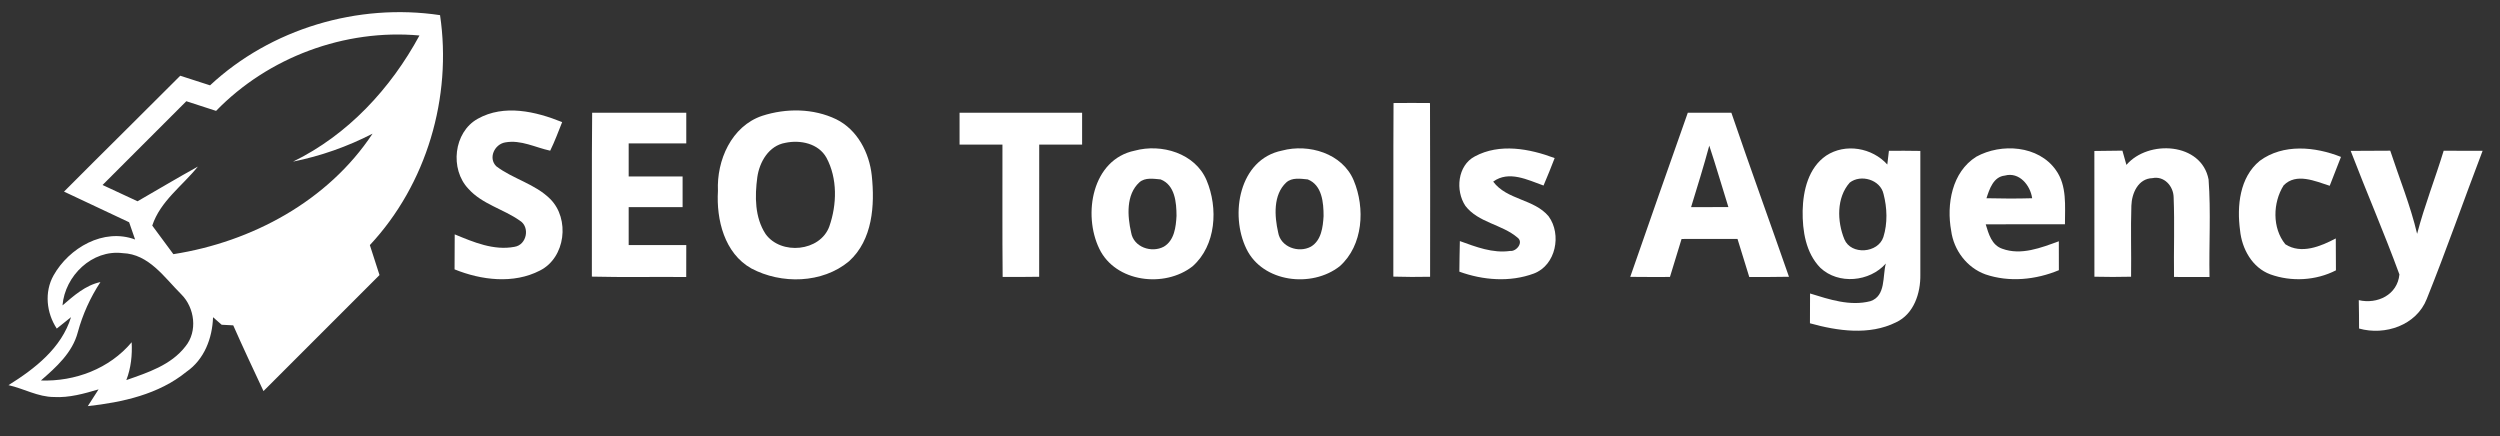
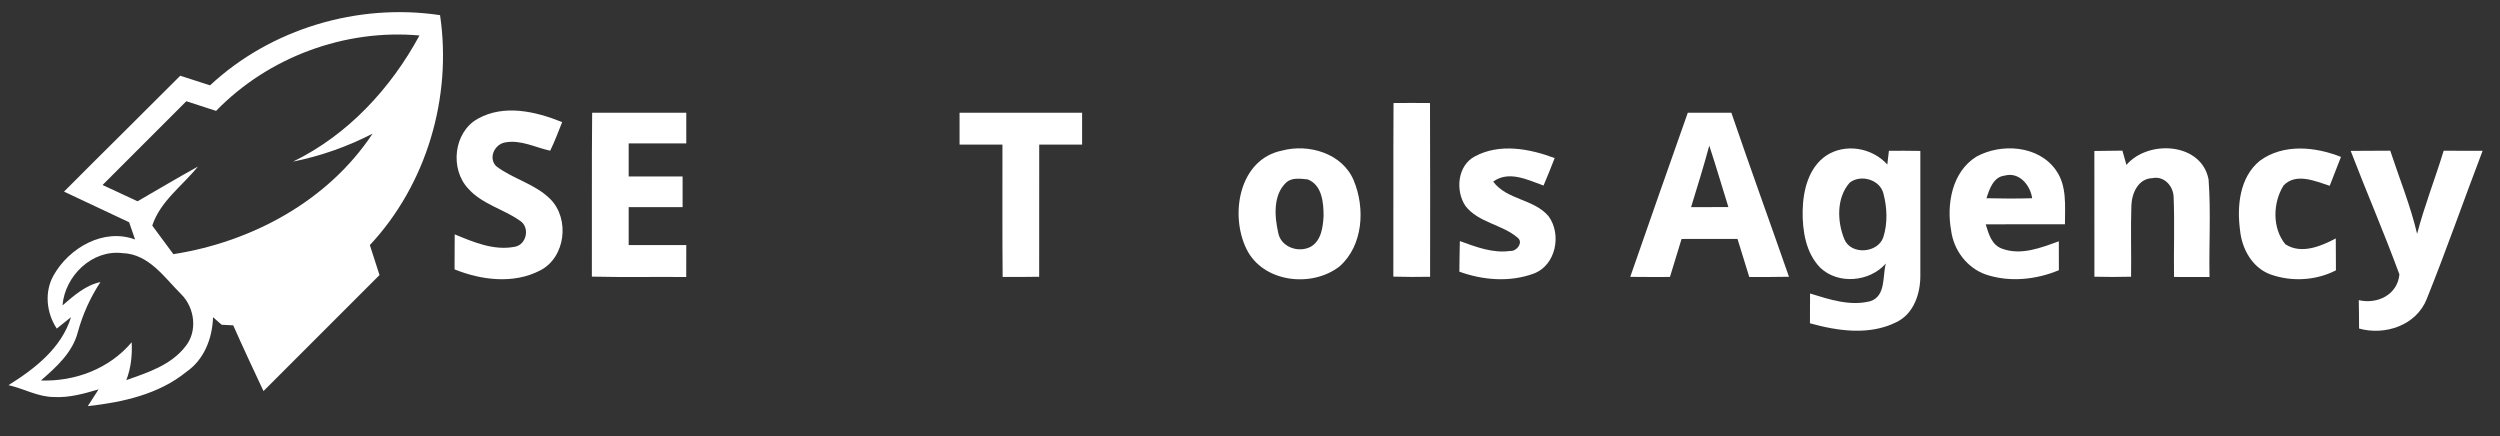
<svg xmlns="http://www.w3.org/2000/svg" width="510pt" height="89pt" viewBox="0 0 510 89" version="1.1">
  <rect x="0" y="0" width="510" height="89" fill="#333333" stroke="none" />
  <g id="#ffffffff">
    <path fill="#ffffff" opacity="1.00" d=" M 42.85 17.41 C 55.26 5.85 73.03 0.58 89.77 3.09 C 92.25 19.83 87.04 37.60 75.45 50.00 C 76.10 52.04 76.77 54.07 77.42 56.11 C 69.53 64.01 61.64 71.90 53.75 79.78 C 51.66 75.32 49.57 70.87 47.58 66.37 C 46.99 66.34 45.81 66.28 45.22 66.25 C 44.78 65.87 43.90 65.10 43.46 64.71 C 43.32 69.01 41.67 73.34 38.03 75.85 C 32.38 80.45 24.99 82.07 17.91 82.85 C 18.63 81.70 19.36 80.56 20.11 79.43 C 17.16 80.30 14.12 81.17 11.01 80.99 C 7.74 80.98 4.86 79.27 1.73 78.57 C 7.11 75.22 12.54 71.02 14.49 64.70 C 13.76 65.28 12.31 66.45 11.58 67.03 C 9.47 63.83 9.02 59.58 10.92 56.19 C 14.08 50.57 21.12 46.46 27.56 48.86 C 27.25 47.98 26.64 46.22 26.34 45.34 C 21.92 43.24 17.48 41.19 13.06 39.09 C 20.93 31.18 28.89 23.36 36.77 15.45 C 38.79 16.10 40.82 16.76 42.85 17.41 M 44.08 22.62 C 42.06 21.96 40.03 21.31 38.01 20.65 C 32.31 26.34 26.62 32.04 20.92 37.74 C 23.30 38.84 25.68 39.95 28.06 41.06 C 32.16 38.70 36.23 36.27 40.37 33.98 C 37.19 37.94 32.72 41.01 31.06 46.02 C 32.49 47.97 33.92 49.92 35.37 51.85 C 51.38 49.35 66.93 40.99 76.00 27.27 C 70.88 29.91 65.42 31.83 59.78 32.97 C 70.94 27.54 79.71 18.07 85.57 7.24 C 70.35 5.86 54.72 11.66 44.08 22.62 M 12.75 62.30 C 15.07 60.32 17.41 58.20 20.49 57.54 C 18.42 60.69 16.86 64.14 15.87 67.78 C 14.78 71.95 11.47 74.90 8.34 77.62 C 15.31 77.86 22.32 75.22 26.86 69.82 C 27.00 72.45 26.72 75.07 25.77 77.54 C 30.13 76.01 34.88 74.49 37.82 70.68 C 40.36 67.60 39.73 62.75 36.96 60.02 C 33.53 56.61 30.38 51.82 25.02 51.64 C 18.80 50.87 13.25 56.26 12.75 62.30 Z" />
    <path fill="#ffffff" opacity="1.00" d=" M 284.28 21.02 C 286.76 21.00 289.24 20.99 291.72 21.02 C 291.78 32.83 291.74 44.65 291.74 56.46 C 289.24 56.51 286.74 56.51 284.24 56.43 C 284.28 44.63 284.21 32.83 284.28 21.02 Z" />
    <path fill="#ffffff" opacity="1.00" d=" M 97.46 24.23 C 102.84 21.22 109.29 22.73 114.68 24.91 C 113.90 26.86 113.17 28.85 112.24 30.74 C 109.20 30.09 106.27 28.47 103.07 29.05 C 100.90 29.41 99.55 32.22 101.23 33.91 C 104.66 36.52 109.15 37.50 112.25 40.60 C 116.29 44.64 115.38 52.56 110.15 55.19 C 104.76 57.98 98.18 57.16 92.73 54.95 C 92.74 52.57 92.75 50.19 92.76 47.81 C 96.61 49.40 100.72 51.16 104.97 50.35 C 107.48 49.95 108.17 46.29 106.03 45.00 C 102.67 42.63 98.36 41.66 95.55 38.51 C 91.74 34.52 92.52 26.97 97.46 24.23 Z" />
    <path fill="#ffffff" opacity="1.00" d=" M 120.80 23.00 C 127.20 23.00 133.60 23.00 140.00 23.00 C 140.00 25.08 140.00 27.17 140.00 29.25 C 136.08 29.25 132.17 29.25 128.25 29.25 C 128.25 31.50 128.25 33.75 128.25 36.00 C 131.91 36.00 135.58 36.00 139.25 36.00 C 139.25 38.08 139.25 40.17 139.25 42.25 C 135.58 42.25 131.92 42.25 128.25 42.25 C 128.25 44.83 128.25 47.41 128.25 50.00 C 132.17 50.00 136.08 50.00 140.00 50.00 C 140.00 52.17 140.00 54.34 139.99 56.51 C 133.57 56.45 127.16 56.59 120.74 56.43 C 120.78 45.29 120.69 34.14 120.80 23.00 Z" />
-     <path fill="#ffffff" opacity="1.00" d=" M 155.48 23.63 C 160.35 22.05 165.92 22.08 170.59 24.33 C 174.91 26.46 177.34 31.15 177.84 35.80 C 178.48 41.86 178.03 48.93 173.20 53.30 C 167.76 57.85 159.39 58.02 153.27 54.76 C 147.78 51.67 146.11 44.82 146.46 38.95 C 146.17 32.72 149.21 25.74 155.48 23.63 M 160.20 29.14 C 156.84 29.72 154.93 33.03 154.49 36.16 C 153.97 40.04 153.96 44.35 156.18 47.74 C 159.30 52.08 167.32 51.36 169.19 46.17 C 170.74 41.72 170.87 36.41 168.60 32.18 C 166.97 29.25 163.26 28.49 160.20 29.14 Z" />
    <path fill="#ffffff" opacity="1.00" d=" M 195.75 23.00 C 204.08 23.00 212.42 22.99 220.75 23.00 C 220.75 25.17 220.75 27.34 220.75 29.50 C 217.83 29.50 214.91 29.50 212.00 29.50 C 211.99 38.49 212.01 47.47 211.99 56.46 C 209.50 56.50 207.02 56.51 204.54 56.49 C 204.45 47.49 204.52 38.50 204.50 29.50 C 201.58 29.50 198.66 29.50 195.75 29.50 C 195.75 27.33 195.75 25.17 195.75 23.00 Z" />
    <path fill="#ffffff" opacity="1.00" d=" M 344.31 23.00 C 347.27 23.00 350.23 23.00 353.20 23.00 C 357.02 34.19 361.06 45.30 364.95 56.46 C 362.24 56.51 359.54 56.51 356.85 56.51 C 356.05 53.92 355.26 51.33 354.45 48.74 C 350.65 48.75 346.84 48.75 343.04 48.75 C 342.23 51.33 341.45 53.91 340.67 56.50 C 337.97 56.51 335.27 56.51 332.57 56.48 C 336.44 45.30 340.38 34.15 344.31 23.00 M 348.69 29.71 C 347.56 33.93 346.25 38.09 344.98 42.26 C 347.51 42.25 350.05 42.25 352.59 42.24 C 351.28 38.07 350.07 33.86 348.69 29.71 Z" />
-     <path fill="#ffffff" opacity="1.00" d=" M 231.50 30.73 C 236.94 29.25 243.80 31.25 246.14 36.77 C 248.53 42.43 248.11 50.07 243.27 54.34 C 237.57 58.79 227.57 57.61 224.26 50.75 C 220.86 43.75 222.78 32.52 231.50 30.73 M 232.43 37.20 C 229.68 39.71 229.99 44.10 230.75 47.43 C 231.25 50.43 234.92 51.66 237.42 50.32 C 239.58 49.04 239.89 46.29 240.01 44.03 C 240.00 41.32 239.71 37.75 236.77 36.60 C 235.34 36.48 233.60 36.15 232.43 37.20 Z" />
    <path fill="#ffffff" opacity="1.00" d=" M 261.53 30.72 C 266.99 29.26 273.85 31.28 276.16 36.81 C 278.52 42.45 278.10 50.04 273.31 54.31 C 267.61 58.80 257.59 57.63 254.27 50.77 C 250.84 43.76 252.78 32.49 261.53 30.72 M 262.39 37.23 C 259.70 39.74 259.99 44.09 260.74 47.40 C 261.23 50.42 264.92 51.67 267.42 50.32 C 269.56 49.05 269.88 46.32 270.01 44.08 C 270.01 41.36 269.72 37.76 266.78 36.60 C 265.32 36.46 263.57 36.16 262.39 37.23 Z" />
    <path fill="#ffffff" opacity="1.00" d=" M 403.16 31.97 C 408.27 29.16 415.84 29.65 419.40 34.70 C 421.70 37.90 421.24 42.03 421.25 45.75 C 415.86 45.76 410.47 45.72 405.09 45.77 C 405.68 47.72 406.30 50.02 408.48 50.75 C 412.32 52.15 416.37 50.54 420.00 49.22 C 419.99 51.19 420.00 53.16 420.01 55.12 C 415.31 57.08 409.88 57.63 405.02 55.97 C 401.24 54.60 398.56 51.03 398.04 47.08 C 397.06 41.69 398.18 35.10 403.16 31.97 M 405.24 40.44 C 408.34 40.52 411.45 40.53 414.56 40.44 C 414.19 37.79 411.92 35.01 408.98 35.82 C 406.65 36.07 405.85 38.56 405.24 40.44 Z" />
    <path fill="#ffffff" opacity="1.00" d=" M 433.79 33.64 C 438.23 28.45 449.12 29.05 450.55 36.62 C 451.04 43.22 450.61 49.88 450.74 56.51 C 448.32 56.50 445.91 56.50 443.50 56.50 C 443.42 51.08 443.64 45.65 443.42 40.23 C 443.37 37.95 441.48 35.84 439.09 36.34 C 436.17 36.43 434.88 39.44 434.80 41.96 C 434.64 46.79 434.81 51.62 434.74 56.45 C 432.24 56.51 429.75 56.51 427.26 56.45 C 427.24 47.90 427.25 39.35 427.25 30.80 C 429.15 30.76 431.06 30.75 432.97 30.73 C 433.18 31.46 433.59 32.91 433.79 33.64 Z" />
    <path fill="#ffffff" opacity="1.00" d=" M 460.99 32.81 C 465.78 29.27 472.31 29.92 477.56 32.01 C 476.80 33.98 476.03 35.94 475.26 37.90 C 472.31 36.96 468.42 35.19 465.86 37.82 C 463.64 41.33 463.51 46.54 466.21 49.83 C 469.45 51.93 473.44 50.25 476.50 48.64 C 476.49 50.81 476.50 52.98 476.53 55.15 C 472.44 57.25 467.45 57.52 463.15 55.97 C 459.44 54.60 457.34 50.76 456.97 46.98 C 456.31 42.06 456.87 36.17 460.99 32.81 Z" />
    <path fill="#ffffff" opacity="1.00" d=" M 300.86 31.91 C 305.92 29.18 312.02 30.32 317.15 32.25 C 316.43 34.13 315.67 36.00 314.88 37.85 C 311.64 36.70 307.81 34.72 304.61 37.05 C 307.41 40.82 312.95 40.56 315.92 44.13 C 318.62 47.83 317.41 54.10 312.91 55.80 C 308.04 57.61 302.53 57.17 297.71 55.42 C 297.74 53.34 297.75 51.26 297.81 49.18 C 301.09 50.36 304.52 51.71 308.09 51.19 C 309.36 51.33 310.88 49.43 309.56 48.46 C 306.38 45.75 301.57 45.43 298.94 42.00 C 296.87 38.89 297.32 33.77 300.86 31.91 Z" />
    <path fill="#ffffff" opacity="1.00" d=" M 372.55 31.74 C 376.47 29.17 381.92 30.13 385.01 33.56 C 385.10 32.86 385.26 31.46 385.34 30.76 C 387.47 30.75 389.61 30.75 391.75 30.79 C 391.75 39.21 391.75 47.63 391.75 56.05 C 391.81 59.81 390.43 64.07 386.78 65.76 C 381.33 68.46 374.87 67.52 369.23 65.95 C 369.25 63.92 369.24 61.90 369.25 59.87 C 373.19 61.09 377.43 62.51 381.56 61.44 C 384.76 60.37 384.01 56.33 384.71 53.76 C 381.41 57.51 375.04 58.10 371.36 54.64 C 368.37 51.61 367.68 47.07 367.74 42.99 C 367.83 38.86 368.92 34.21 372.55 31.74 M 377.35 37.25 C 374.62 40.31 374.76 45.18 376.25 48.81 C 377.62 52.09 383.14 51.66 384.21 48.35 C 385.09 45.55 384.98 42.40 384.24 39.57 C 383.60 36.65 379.61 35.49 377.35 37.25 Z" />
    <path fill="#ffffff" opacity="1.00" d=" M 479.54 30.78 C 482.22 30.75 484.91 30.74 487.61 30.74 C 489.46 36.38 491.73 41.91 493.09 47.70 C 494.59 41.96 496.78 36.43 498.51 30.75 C 501.15 30.74 503.80 30.75 506.45 30.77 C 502.61 40.83 499.07 51.00 495.06 60.98 C 492.95 66.36 486.55 68.51 481.25 67.02 C 481.24 65.09 481.24 63.16 481.19 61.23 C 484.98 62.11 489.08 60.15 489.48 55.99 C 486.38 47.51 482.77 39.21 479.54 30.78 Z" />
  </g>
</svg>